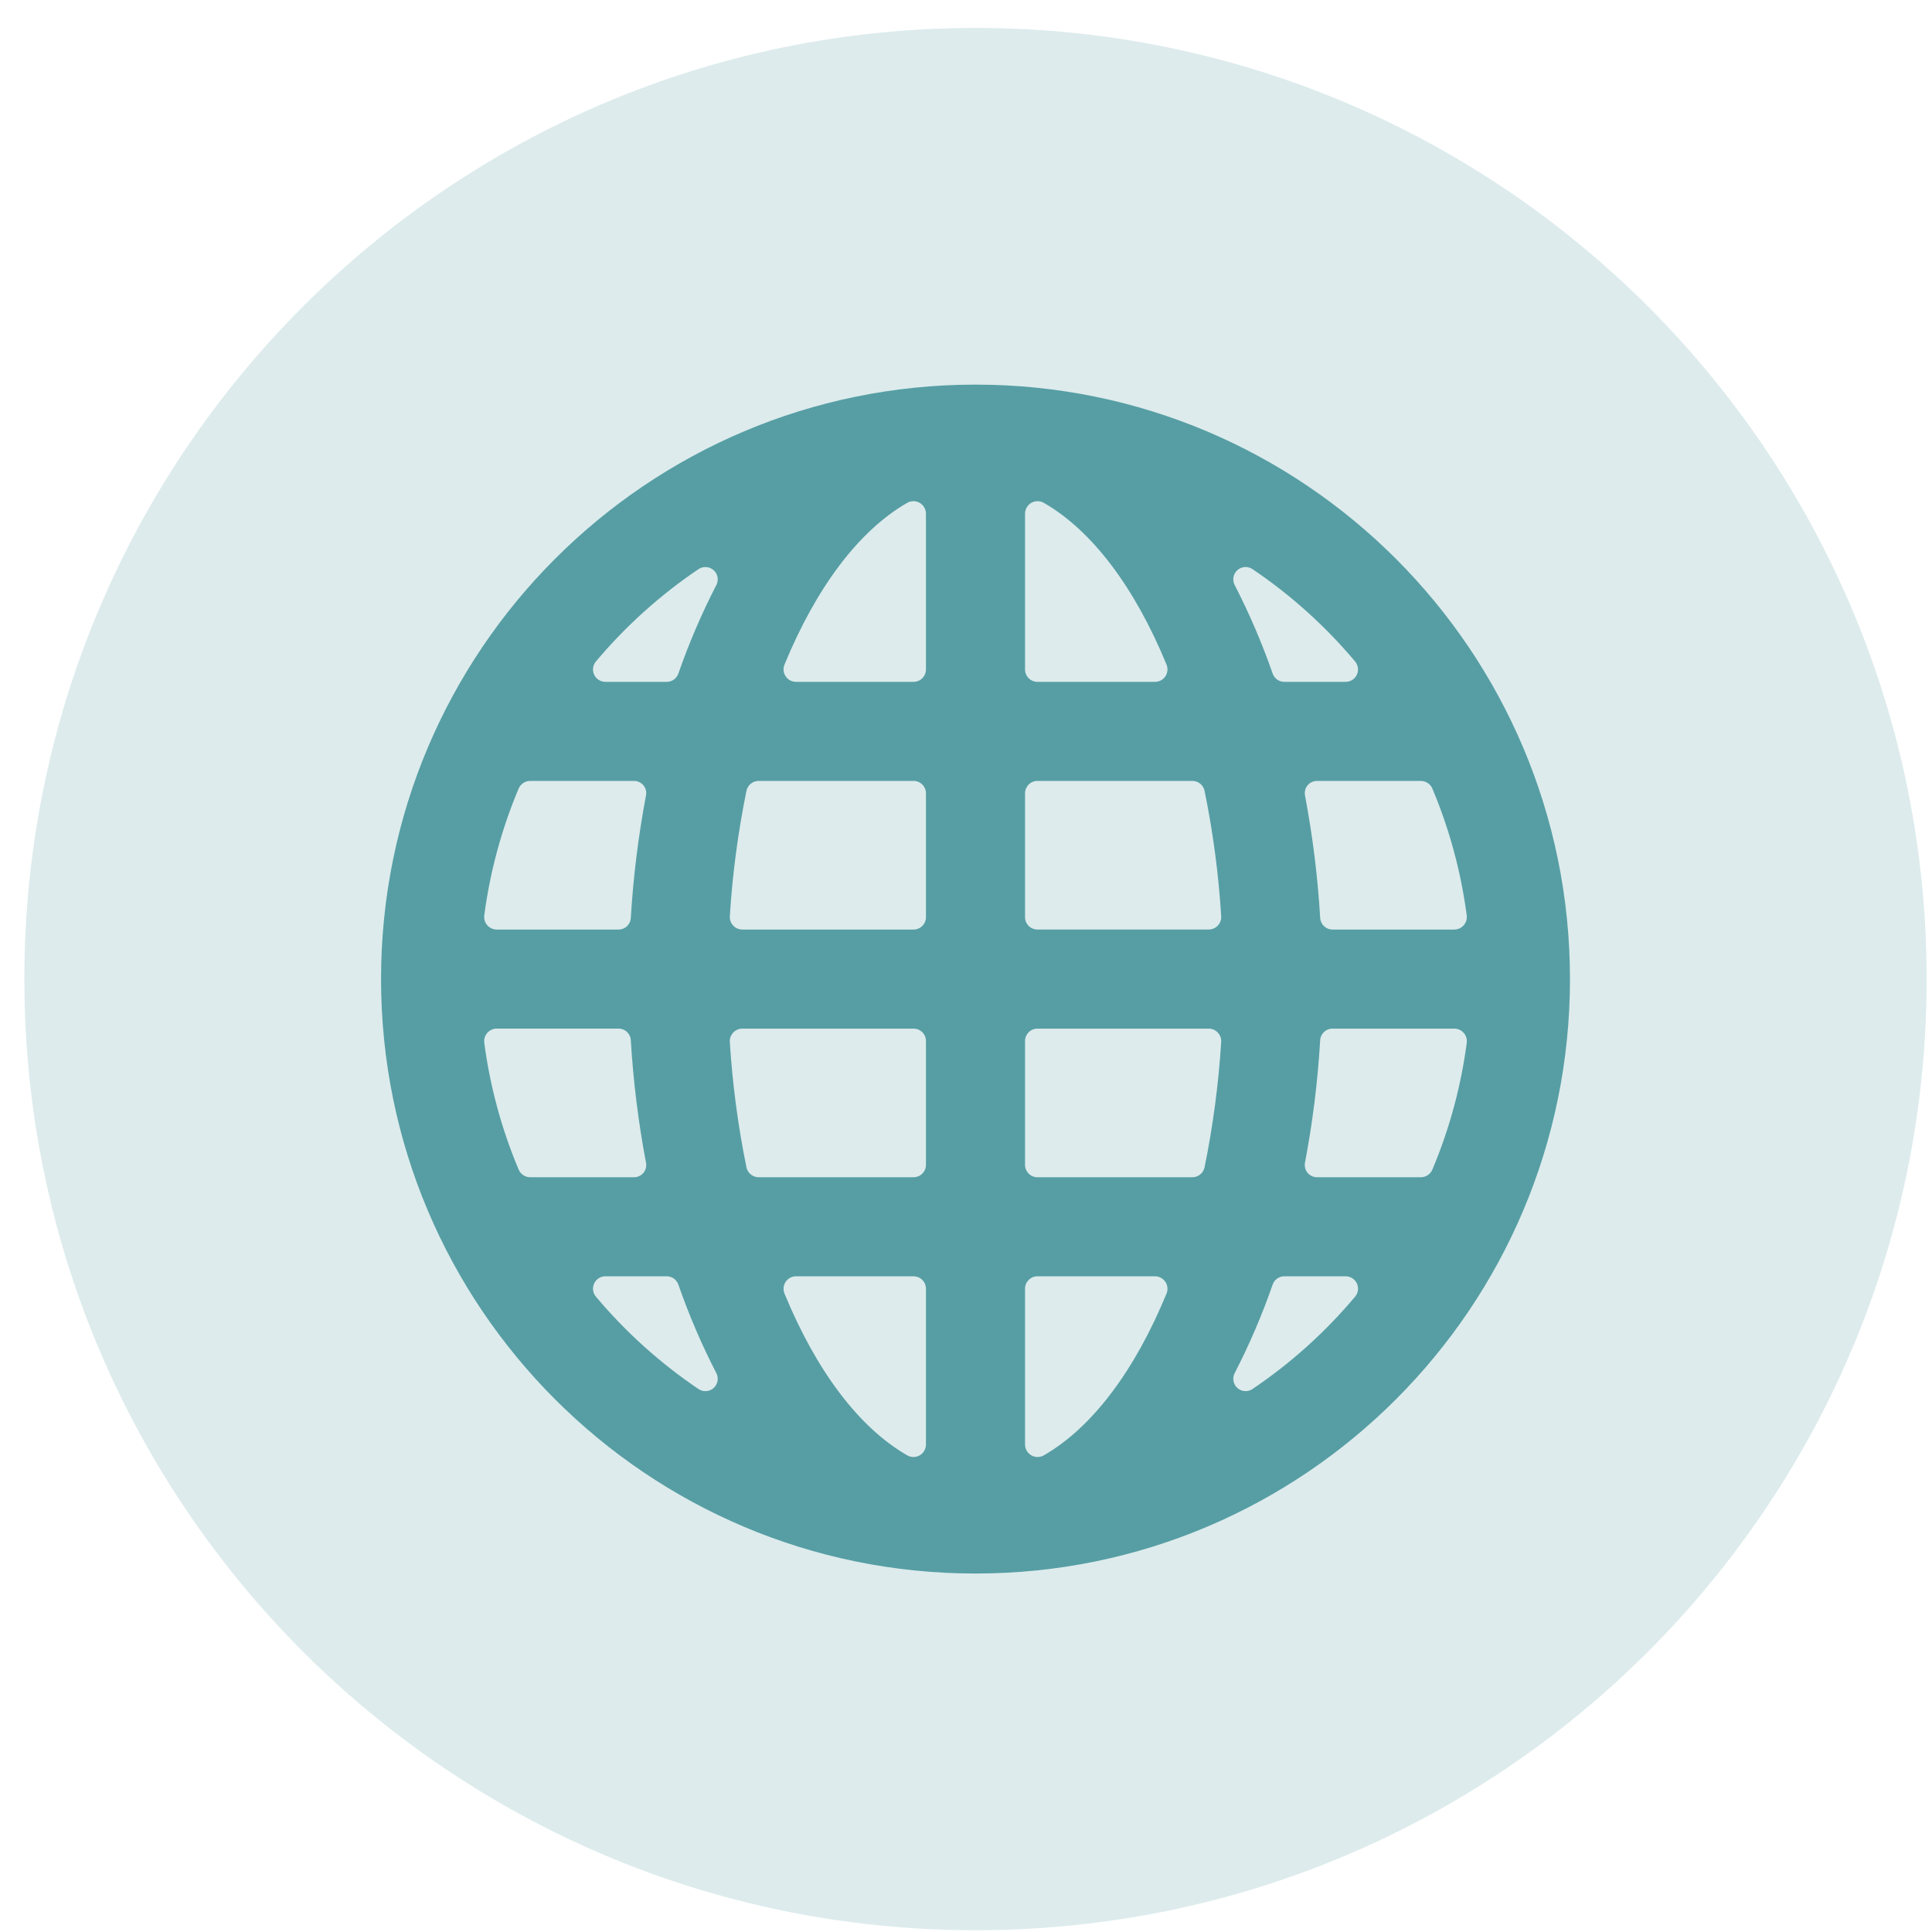
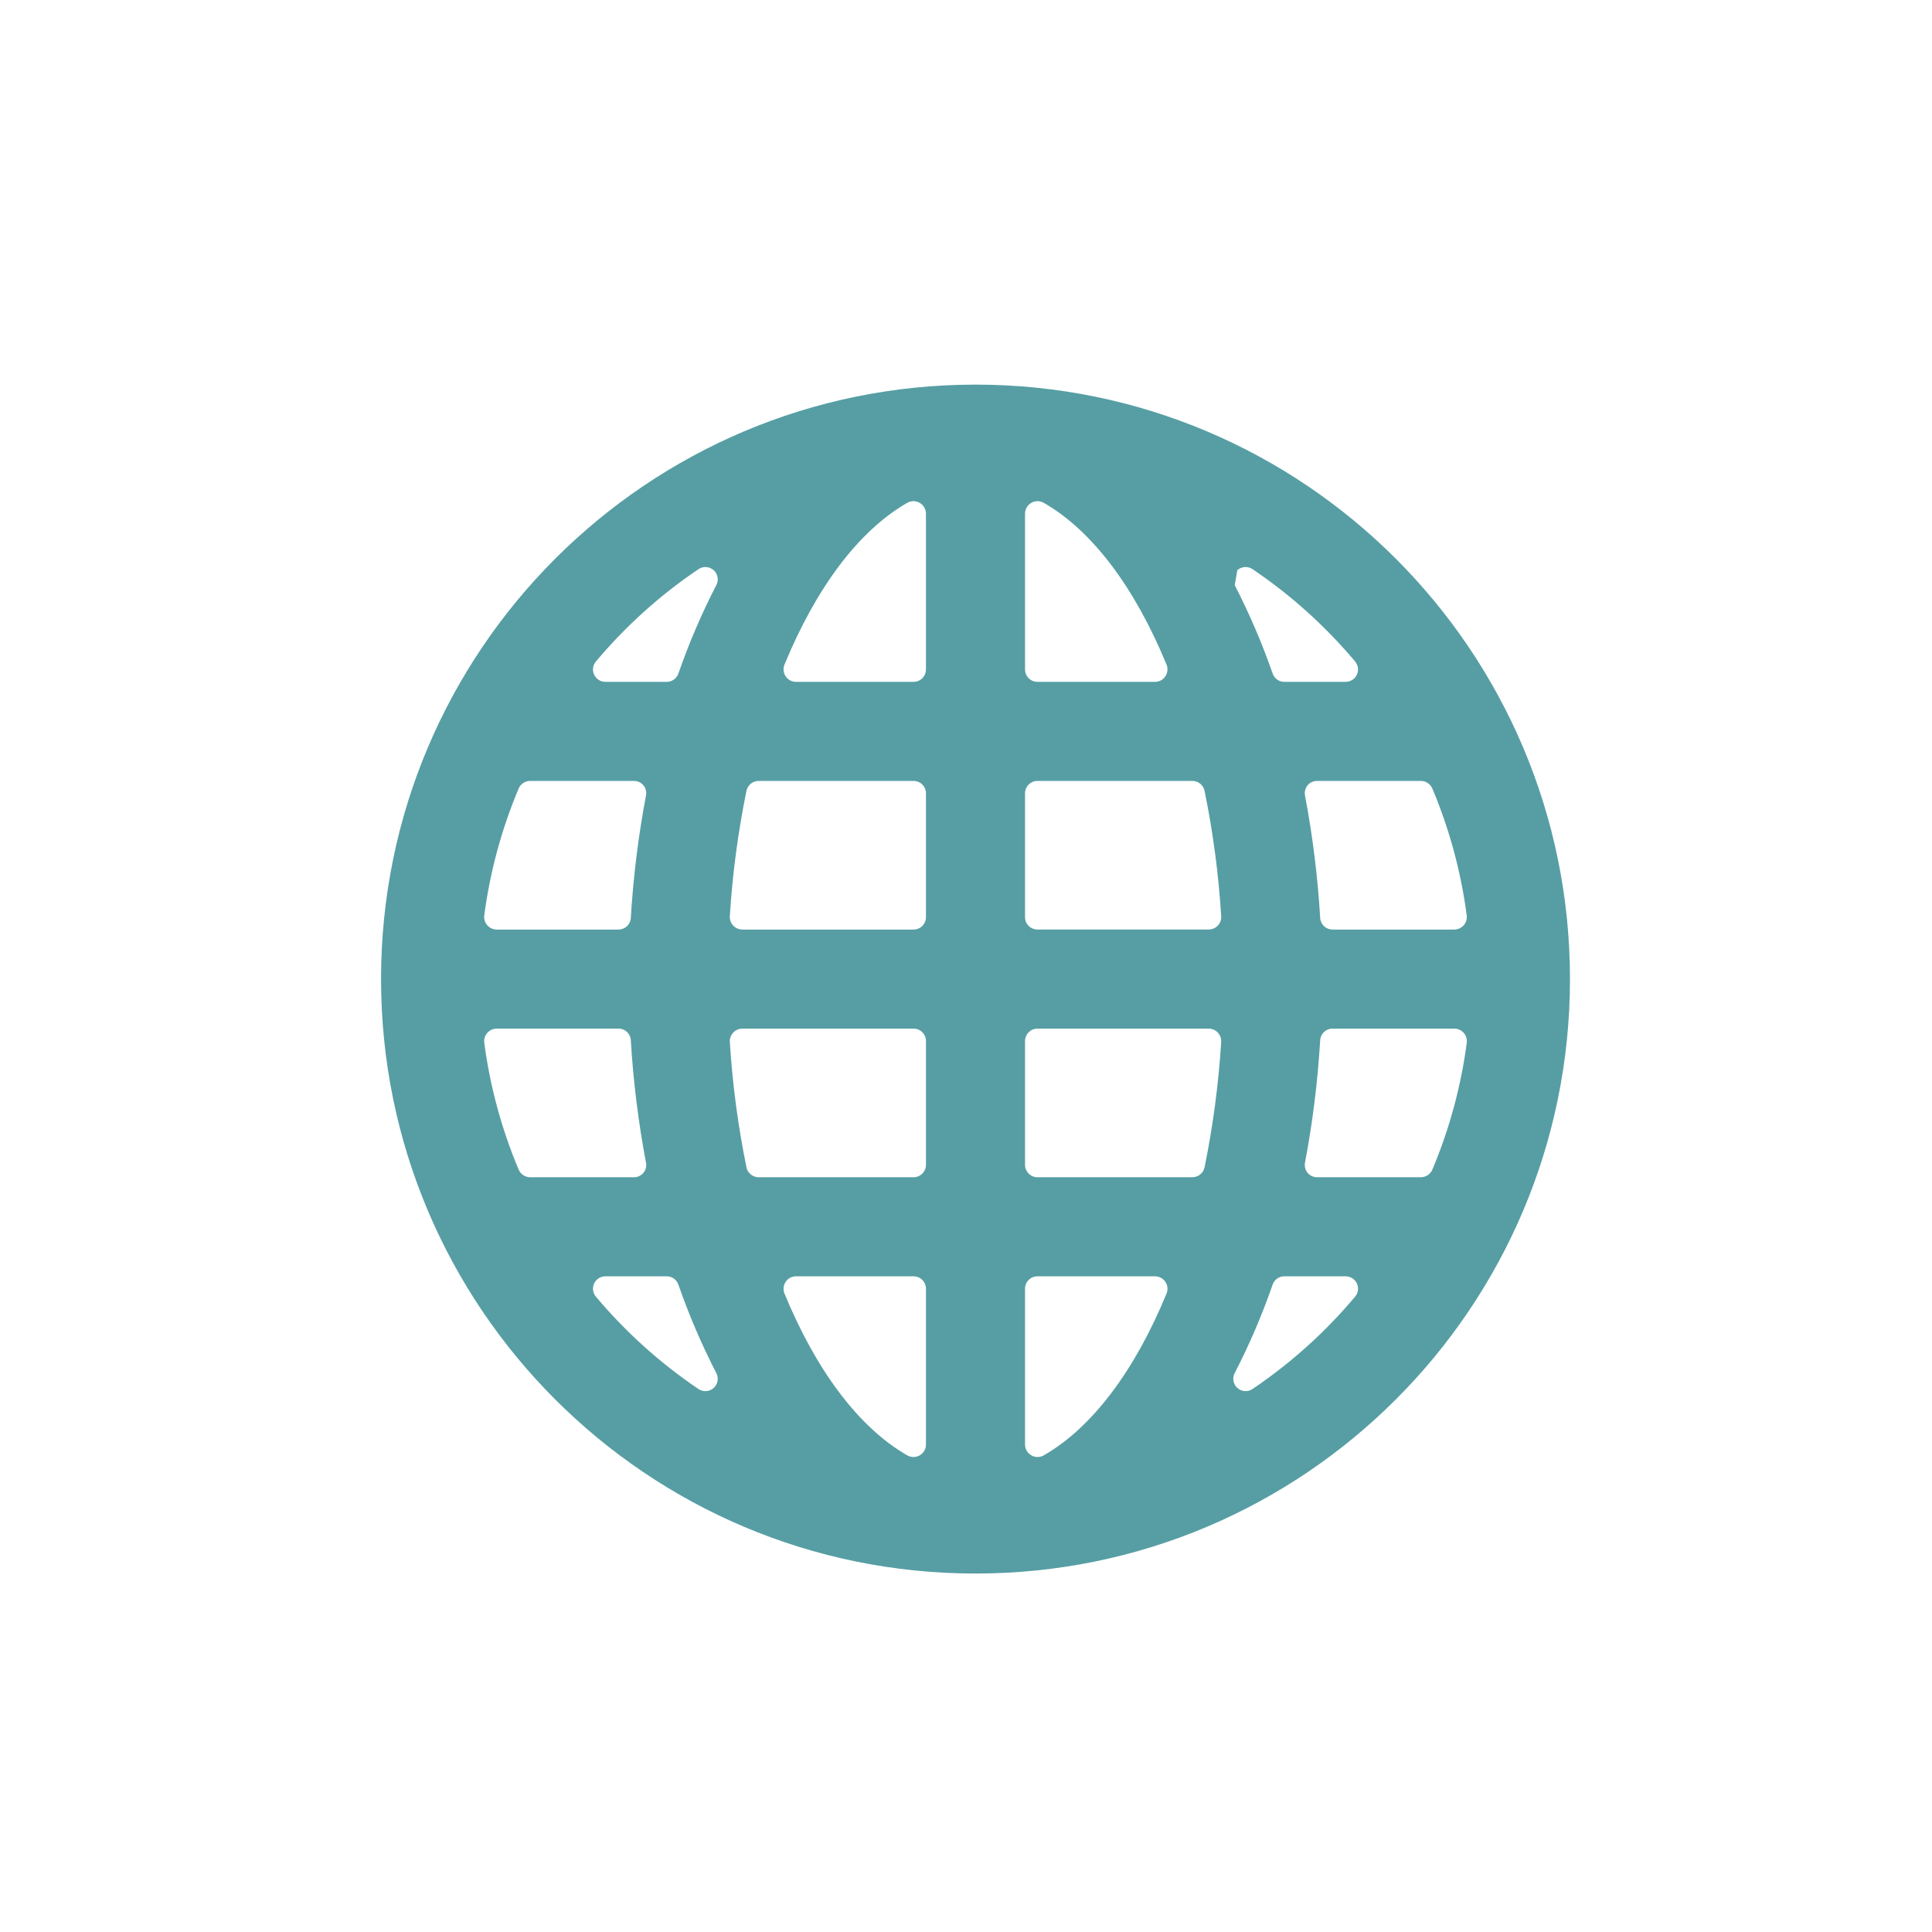
<svg xmlns="http://www.w3.org/2000/svg" xmlns:xlink="http://www.w3.org/1999/xlink" width="65" height="65" viewBox="0 0 65 65">
  <title>Group 9</title>
  <desc>Created using Figma</desc>
  <g id="Canvas" transform="translate(-1557 1874)">
    <g id="Group 9">
      <g id="Section Divider">
        <use xlink:href="#path0_fill" transform="translate(1557.82 -1873.06)" fill="#569EA4" fill-opacity="0.2" />
      </g>
      <g id="Shape">
        <use xlink:href="#path1_fill" transform="translate(1569.82 -1861.06)" fill="#569EA4" />
      </g>
    </g>
  </g>
  <defs>
-     <path id="path0_fill" fill-rule="evenodd" d="M 0 32C 0 14.327 14.327 0 32 0C 49.673 0 64 14.327 64 32C 64 49.673 49.673 64 32 64C 14.327 64 0 49.673 0 32Z" />
-     <path id="path1_fill" fill-rule="evenodd" d="M 20.002 40L 20 40L 19.998 40C 8.953 39.999 -0 31.045 1.99705e-08 19.999C 0 8.954 8.955 0 20 0C 31.045 0 39.999 8.954 40 19.999C 40.001 31.045 31.047 39.999 20.002 40ZM 11.279 33.254C 10.784 32.294 10.358 31.3 10.003 30.279C 9.986 30.23 9.96 30.185 9.928 30.147C 9.851 30.056 9.738 30.001 9.614 30L 7.549 30C 7.388 29.999 7.242 30.091 7.172 30.235C 7.102 30.38 7.121 30.552 7.222 30.677C 8.225 31.872 9.39 32.922 10.684 33.795C 10.842 33.9 11.051 33.883 11.192 33.756C 11.332 33.628 11.368 33.422 11.279 33.254ZM 8.51 26.667L 5.019 26.667C 4.941 26.667 4.866 26.645 4.801 26.607C 4.726 26.562 4.665 26.494 4.629 26.409C 4.054 25.044 3.665 23.607 3.472 22.138C 3.458 22.018 3.496 21.898 3.576 21.808C 3.656 21.718 3.771 21.666 3.891 21.666L 7.993 21.666C 8.111 21.667 8.219 21.718 8.294 21.799C 8.321 21.828 8.344 21.861 8.362 21.897C 8.386 21.946 8.4 22 8.403 22.058C 8.486 23.441 8.656 24.817 8.914 26.177C 8.922 26.218 8.924 26.258 8.92 26.298C 8.919 26.307 8.918 26.315 8.917 26.323C 8.914 26.34 8.91 26.357 8.905 26.373C 8.89 26.426 8.864 26.475 8.828 26.518C 8.791 26.563 8.746 26.598 8.695 26.623C 8.638 26.652 8.575 26.667 8.51 26.667ZM 3.892 18.334L 7.993 18.334C 8.212 18.332 8.392 18.161 8.403 17.942C 8.486 16.56 8.656 15.184 8.914 13.823C 8.938 13.702 8.906 13.577 8.828 13.482C 8.75 13.387 8.633 13.333 8.51 13.333L 5.019 13.333C 4.849 13.333 4.696 13.434 4.629 13.59C 4.054 14.956 3.665 16.393 3.472 17.862C 3.458 17.982 3.496 18.102 3.576 18.192C 3.596 18.214 3.618 18.234 3.641 18.251C 3.655 18.261 3.67 18.271 3.685 18.279C 3.695 18.285 3.706 18.29 3.716 18.295C 3.771 18.32 3.83 18.333 3.892 18.334ZM 9.614 10L 7.549 10C 7.388 10.001 7.242 9.909 7.172 9.765C 7.102 9.62 7.121 9.449 7.222 9.323C 8.225 8.128 9.39 7.078 10.684 6.206C 10.842 6.101 11.051 6.117 11.191 6.245C 11.282 6.327 11.329 6.442 11.327 6.558L 11.327 6.574C 11.326 6.586 11.325 6.598 11.323 6.61C 11.321 6.622 11.319 6.634 11.316 6.646C 11.313 6.662 11.308 6.678 11.302 6.693L 11.296 6.71L 11.292 6.72L 11.286 6.732L 11.279 6.746C 10.784 7.707 10.358 8.701 10.003 9.721C 9.946 9.887 9.79 9.999 9.614 10ZM 17.7 3.979C 16.058 4.922 14.628 6.855 13.571 9.425C 13.52 9.554 13.536 9.7 13.614 9.816C 13.691 9.931 13.821 10 13.96 10L 17.916 10C 17.937 10 17.958 9.999 17.978 9.996C 18.001 9.992 18.024 9.987 18.046 9.98C 18.126 9.954 18.195 9.904 18.245 9.839C 18.3 9.769 18.333 9.68 18.333 9.584L 18.333 4.341C 18.332 4.19 18.251 4.052 18.121 3.977C 17.99 3.902 17.83 3.903 17.7 3.979ZM 12.706 13.333L 17.916 13.333C 18.027 13.333 18.133 13.377 18.211 13.455C 18.289 13.534 18.333 13.64 18.333 13.75L 18.333 17.917C 18.333 18.147 18.146 18.334 17.916 18.334L 12.154 18.334C 12.106 18.333 12.058 18.325 12.014 18.309C 11.951 18.287 11.894 18.25 11.848 18.2C 11.769 18.116 11.727 18.003 11.734 17.887C 11.822 16.468 12.01 15.057 12.294 13.665C 12.336 13.471 12.508 13.332 12.706 13.333ZM 17.916 21.667L 12.154 21.667C 12.097 21.667 12.041 21.679 11.99 21.701C 11.956 21.715 11.924 21.734 11.895 21.757C 11.879 21.77 11.863 21.784 11.848 21.8C 11.814 21.836 11.787 21.878 11.767 21.923C 11.742 21.982 11.73 22.047 11.734 22.113C 11.822 23.532 12.01 24.943 12.294 26.335C 12.312 26.419 12.354 26.493 12.413 26.549C 12.489 26.623 12.593 26.667 12.706 26.667L 17.916 26.667C 18.146 26.667 18.333 26.48 18.333 26.25L 18.333 22.083C 18.333 21.853 18.146 21.667 17.916 21.667ZM 13.96 30L 17.916 30C 17.964 30 18.012 30.008 18.056 30.024C 18.114 30.045 18.167 30.078 18.211 30.122C 18.289 30.2 18.333 30.306 18.333 30.417L 18.333 35.66C 18.333 35.81 18.252 35.949 18.121 36.024C 18.093 36.039 18.064 36.052 18.034 36.061C 17.979 36.078 17.922 36.083 17.865 36.076C 17.808 36.07 17.751 36.052 17.7 36.022C 16.058 35.078 14.628 33.145 13.571 30.575C 13.52 30.446 13.536 30.3 13.613 30.185C 13.656 30.122 13.713 30.073 13.78 30.041C 13.835 30.015 13.897 30 13.96 30ZM 36.108 21.667L 32.007 21.667C 31.788 21.668 31.608 21.839 31.596 22.058C 31.514 23.441 31.343 24.817 31.085 26.177C 31.062 26.298 31.093 26.423 31.172 26.518C 31.25 26.613 31.367 26.667 31.49 26.667L 34.981 26.667C 35.15 26.667 35.304 26.566 35.37 26.41C 35.946 25.044 36.335 23.607 36.528 22.138C 36.541 22.018 36.504 21.898 36.423 21.808C 36.343 21.718 36.228 21.667 36.108 21.667ZM 30.386 30L 32.451 30C 32.493 30 32.534 30.006 32.572 30.017C 32.623 30.033 32.67 30.057 32.711 30.09C 32.76 30.128 32.8 30.177 32.828 30.235C 32.898 30.38 32.878 30.551 32.778 30.676C 31.775 31.872 30.61 32.922 29.316 33.794C 29.158 33.899 28.949 33.883 28.808 33.755C 28.727 33.682 28.681 33.582 28.674 33.478C 28.668 33.403 28.683 33.325 28.721 33.254C 29.216 32.294 29.642 31.299 29.997 30.279C 30.054 30.113 30.21 30.001 30.386 30ZM 22.3 36.022C 23.942 35.078 25.372 33.146 26.429 30.575C 26.48 30.446 26.465 30.3 26.387 30.185C 26.309 30.07 26.179 30 26.04 30L 22.083 30C 21.853 30 21.666 30.187 21.666 30.417L 21.666 35.66C 21.667 35.81 21.748 35.949 21.879 36.024C 22.01 36.099 22.171 36.098 22.3 36.022ZM 27.294 26.667L 22.083 26.667C 21.853 26.667 21.666 26.48 21.666 26.25L 21.666 22.083C 21.666 21.853 21.853 21.667 22.083 21.667L 27.846 21.667C 27.962 21.667 28.073 21.715 28.152 21.8C 28.189 21.839 28.217 21.884 28.237 21.933C 28.259 21.989 28.27 22.051 28.266 22.113C 28.177 23.532 27.99 24.943 27.706 26.335C 27.664 26.529 27.492 26.668 27.294 26.667ZM 21.666 4.341L 21.666 9.584C 21.666 9.814 21.853 10 22.083 10L 26.04 10C 26.179 10 26.309 9.931 26.387 9.816C 26.464 9.7 26.48 9.554 26.429 9.425C 25.372 6.855 23.942 4.922 22.3 3.979C 22.256 3.953 22.209 3.936 22.16 3.927C 22.107 3.918 22.052 3.919 22 3.93C 21.958 3.939 21.917 3.955 21.879 3.976C 21.84 3.999 21.806 4.026 21.777 4.058C 21.755 4.082 21.736 4.108 21.721 4.136C 21.713 4.149 21.706 4.163 21.7 4.177C 21.694 4.193 21.688 4.208 21.683 4.224C 21.672 4.262 21.667 4.301 21.666 4.341ZM 21.666 17.917L 21.666 13.75C 21.666 13.695 21.677 13.641 21.698 13.591C 21.719 13.541 21.749 13.495 21.788 13.455C 21.867 13.377 21.973 13.333 22.083 13.333L 27.294 13.333C 27.493 13.332 27.665 13.471 27.706 13.665C 27.991 15.057 28.178 16.468 28.266 17.887C 28.273 18.002 28.232 18.116 28.152 18.2C 28.105 18.251 28.045 18.289 27.981 18.311C 27.938 18.325 27.893 18.333 27.846 18.333L 22.083 18.333C 21.988 18.333 21.9 18.301 21.83 18.248C 21.73 18.172 21.666 18.052 21.666 17.917ZM 28.721 6.746C 29.215 7.707 29.642 8.701 29.997 9.721C 30.054 9.887 30.21 9.999 30.385 10L 32.451 10C 32.611 10.001 32.758 9.909 32.828 9.765C 32.857 9.705 32.87 9.64 32.869 9.576C 32.868 9.537 32.862 9.498 32.851 9.461C 32.835 9.412 32.811 9.365 32.778 9.323C 31.775 8.128 30.61 7.078 29.316 6.206C 29.228 6.147 29.123 6.126 29.024 6.141C 28.946 6.153 28.87 6.188 28.808 6.244C 28.668 6.372 28.632 6.578 28.721 6.746ZM 31.596 17.942C 31.514 16.56 31.343 15.184 31.085 13.823C 31.074 13.762 31.076 13.7 31.091 13.642C 31.105 13.584 31.133 13.529 31.172 13.482C 31.25 13.387 31.367 13.333 31.49 13.333L 34.98 13.333C 35.15 13.333 35.304 13.434 35.37 13.59C 35.945 14.956 36.334 16.393 36.527 17.862C 36.541 17.982 36.503 18.102 36.423 18.192C 36.343 18.282 36.228 18.333 36.108 18.334L 32.007 18.334C 31.788 18.332 31.608 18.161 31.596 17.942Z" />
+     <path id="path1_fill" fill-rule="evenodd" d="M 20.002 40L 20 40L 19.998 40C 8.953 39.999 -0 31.045 1.99705e-08 19.999C 0 8.954 8.955 0 20 0C 31.045 0 39.999 8.954 40 19.999C 40.001 31.045 31.047 39.999 20.002 40ZM 11.279 33.254C 10.784 32.294 10.358 31.3 10.003 30.279C 9.986 30.23 9.96 30.185 9.928 30.147C 9.851 30.056 9.738 30.001 9.614 30L 7.549 30C 7.388 29.999 7.242 30.091 7.172 30.235C 7.102 30.38 7.121 30.552 7.222 30.677C 8.225 31.872 9.39 32.922 10.684 33.795C 10.842 33.9 11.051 33.883 11.192 33.756C 11.332 33.628 11.368 33.422 11.279 33.254ZM 8.51 26.667L 5.019 26.667C 4.941 26.667 4.866 26.645 4.801 26.607C 4.726 26.562 4.665 26.494 4.629 26.409C 4.054 25.044 3.665 23.607 3.472 22.138C 3.458 22.018 3.496 21.898 3.576 21.808C 3.656 21.718 3.771 21.666 3.891 21.666L 7.993 21.666C 8.111 21.667 8.219 21.718 8.294 21.799C 8.321 21.828 8.344 21.861 8.362 21.897C 8.386 21.946 8.4 22 8.403 22.058C 8.486 23.441 8.656 24.817 8.914 26.177C 8.922 26.218 8.924 26.258 8.92 26.298C 8.919 26.307 8.918 26.315 8.917 26.323C 8.914 26.34 8.91 26.357 8.905 26.373C 8.89 26.426 8.864 26.475 8.828 26.518C 8.791 26.563 8.746 26.598 8.695 26.623C 8.638 26.652 8.575 26.667 8.51 26.667ZM 3.892 18.334L 7.993 18.334C 8.212 18.332 8.392 18.161 8.403 17.942C 8.486 16.56 8.656 15.184 8.914 13.823C 8.938 13.702 8.906 13.577 8.828 13.482C 8.75 13.387 8.633 13.333 8.51 13.333L 5.019 13.333C 4.849 13.333 4.696 13.434 4.629 13.59C 4.054 14.956 3.665 16.393 3.472 17.862C 3.458 17.982 3.496 18.102 3.576 18.192C 3.596 18.214 3.618 18.234 3.641 18.251C 3.655 18.261 3.67 18.271 3.685 18.279C 3.695 18.285 3.706 18.29 3.716 18.295C 3.771 18.32 3.83 18.333 3.892 18.334ZM 9.614 10L 7.549 10C 7.388 10.001 7.242 9.909 7.172 9.765C 7.102 9.62 7.121 9.449 7.222 9.323C 8.225 8.128 9.39 7.078 10.684 6.206C 10.842 6.101 11.051 6.117 11.191 6.245C 11.282 6.327 11.329 6.442 11.327 6.558L 11.327 6.574C 11.326 6.586 11.325 6.598 11.323 6.61C 11.321 6.622 11.319 6.634 11.316 6.646C 11.313 6.662 11.308 6.678 11.302 6.693L 11.296 6.71L 11.292 6.72L 11.286 6.732L 11.279 6.746C 10.784 7.707 10.358 8.701 10.003 9.721C 9.946 9.887 9.79 9.999 9.614 10ZM 17.7 3.979C 16.058 4.922 14.628 6.855 13.571 9.425C 13.52 9.554 13.536 9.7 13.614 9.816C 13.691 9.931 13.821 10 13.96 10L 17.916 10C 17.937 10 17.958 9.999 17.978 9.996C 18.001 9.992 18.024 9.987 18.046 9.98C 18.126 9.954 18.195 9.904 18.245 9.839C 18.3 9.769 18.333 9.68 18.333 9.584L 18.333 4.341C 18.332 4.19 18.251 4.052 18.121 3.977C 17.99 3.902 17.83 3.903 17.7 3.979ZM 12.706 13.333L 17.916 13.333C 18.027 13.333 18.133 13.377 18.211 13.455C 18.289 13.534 18.333 13.64 18.333 13.75L 18.333 17.917C 18.333 18.147 18.146 18.334 17.916 18.334L 12.154 18.334C 12.106 18.333 12.058 18.325 12.014 18.309C 11.951 18.287 11.894 18.25 11.848 18.2C 11.769 18.116 11.727 18.003 11.734 17.887C 11.822 16.468 12.01 15.057 12.294 13.665C 12.336 13.471 12.508 13.332 12.706 13.333ZM 17.916 21.667L 12.154 21.667C 12.097 21.667 12.041 21.679 11.99 21.701C 11.956 21.715 11.924 21.734 11.895 21.757C 11.879 21.77 11.863 21.784 11.848 21.8C 11.814 21.836 11.787 21.878 11.767 21.923C 11.742 21.982 11.73 22.047 11.734 22.113C 11.822 23.532 12.01 24.943 12.294 26.335C 12.312 26.419 12.354 26.493 12.413 26.549C 12.489 26.623 12.593 26.667 12.706 26.667L 17.916 26.667C 18.146 26.667 18.333 26.48 18.333 26.25L 18.333 22.083C 18.333 21.853 18.146 21.667 17.916 21.667ZM 13.96 30L 17.916 30C 17.964 30 18.012 30.008 18.056 30.024C 18.114 30.045 18.167 30.078 18.211 30.122C 18.289 30.2 18.333 30.306 18.333 30.417L 18.333 35.66C 18.333 35.81 18.252 35.949 18.121 36.024C 18.093 36.039 18.064 36.052 18.034 36.061C 17.979 36.078 17.922 36.083 17.865 36.076C 17.808 36.07 17.751 36.052 17.7 36.022C 16.058 35.078 14.628 33.145 13.571 30.575C 13.52 30.446 13.536 30.3 13.613 30.185C 13.656 30.122 13.713 30.073 13.78 30.041C 13.835 30.015 13.897 30 13.96 30ZM 36.108 21.667L 32.007 21.667C 31.788 21.668 31.608 21.839 31.596 22.058C 31.514 23.441 31.343 24.817 31.085 26.177C 31.062 26.298 31.093 26.423 31.172 26.518C 31.25 26.613 31.367 26.667 31.49 26.667L 34.981 26.667C 35.15 26.667 35.304 26.566 35.37 26.41C 35.946 25.044 36.335 23.607 36.528 22.138C 36.541 22.018 36.504 21.898 36.423 21.808C 36.343 21.718 36.228 21.667 36.108 21.667ZM 30.386 30L 32.451 30C 32.493 30 32.534 30.006 32.572 30.017C 32.623 30.033 32.67 30.057 32.711 30.09C 32.76 30.128 32.8 30.177 32.828 30.235C 32.898 30.38 32.878 30.551 32.778 30.676C 31.775 31.872 30.61 32.922 29.316 33.794C 29.158 33.899 28.949 33.883 28.808 33.755C 28.727 33.682 28.681 33.582 28.674 33.478C 28.668 33.403 28.683 33.325 28.721 33.254C 29.216 32.294 29.642 31.299 29.997 30.279C 30.054 30.113 30.21 30.001 30.386 30ZM 22.3 36.022C 23.942 35.078 25.372 33.146 26.429 30.575C 26.48 30.446 26.465 30.3 26.387 30.185C 26.309 30.07 26.179 30 26.04 30L 22.083 30C 21.853 30 21.666 30.187 21.666 30.417L 21.666 35.66C 21.667 35.81 21.748 35.949 21.879 36.024C 22.01 36.099 22.171 36.098 22.3 36.022ZM 27.294 26.667L 22.083 26.667C 21.853 26.667 21.666 26.48 21.666 26.25L 21.666 22.083C 21.666 21.853 21.853 21.667 22.083 21.667L 27.846 21.667C 27.962 21.667 28.073 21.715 28.152 21.8C 28.189 21.839 28.217 21.884 28.237 21.933C 28.259 21.989 28.27 22.051 28.266 22.113C 28.177 23.532 27.99 24.943 27.706 26.335C 27.664 26.529 27.492 26.668 27.294 26.667ZM 21.666 4.341L 21.666 9.584C 21.666 9.814 21.853 10 22.083 10L 26.04 10C 26.179 10 26.309 9.931 26.387 9.816C 26.464 9.7 26.48 9.554 26.429 9.425C 25.372 6.855 23.942 4.922 22.3 3.979C 22.256 3.953 22.209 3.936 22.16 3.927C 22.107 3.918 22.052 3.919 22 3.93C 21.958 3.939 21.917 3.955 21.879 3.976C 21.84 3.999 21.806 4.026 21.777 4.058C 21.755 4.082 21.736 4.108 21.721 4.136C 21.713 4.149 21.706 4.163 21.7 4.177C 21.694 4.193 21.688 4.208 21.683 4.224C 21.672 4.262 21.667 4.301 21.666 4.341ZM 21.666 17.917L 21.666 13.75C 21.666 13.695 21.677 13.641 21.698 13.591C 21.719 13.541 21.749 13.495 21.788 13.455C 21.867 13.377 21.973 13.333 22.083 13.333L 27.294 13.333C 27.493 13.332 27.665 13.471 27.706 13.665C 27.991 15.057 28.178 16.468 28.266 17.887C 28.273 18.002 28.232 18.116 28.152 18.2C 28.105 18.251 28.045 18.289 27.981 18.311C 27.938 18.325 27.893 18.333 27.846 18.333L 22.083 18.333C 21.988 18.333 21.9 18.301 21.83 18.248C 21.73 18.172 21.666 18.052 21.666 17.917ZM 28.721 6.746C 29.215 7.707 29.642 8.701 29.997 9.721C 30.054 9.887 30.21 9.999 30.385 10L 32.451 10C 32.611 10.001 32.758 9.909 32.828 9.765C 32.857 9.705 32.87 9.64 32.869 9.576C 32.868 9.537 32.862 9.498 32.851 9.461C 32.835 9.412 32.811 9.365 32.778 9.323C 31.775 8.128 30.61 7.078 29.316 6.206C 29.228 6.147 29.123 6.126 29.024 6.141C 28.946 6.153 28.87 6.188 28.808 6.244ZM 31.596 17.942C 31.514 16.56 31.343 15.184 31.085 13.823C 31.074 13.762 31.076 13.7 31.091 13.642C 31.105 13.584 31.133 13.529 31.172 13.482C 31.25 13.387 31.367 13.333 31.49 13.333L 34.98 13.333C 35.15 13.333 35.304 13.434 35.37 13.59C 35.945 14.956 36.334 16.393 36.527 17.862C 36.541 17.982 36.503 18.102 36.423 18.192C 36.343 18.282 36.228 18.333 36.108 18.334L 32.007 18.334C 31.788 18.332 31.608 18.161 31.596 17.942Z" />
  </defs>
</svg>